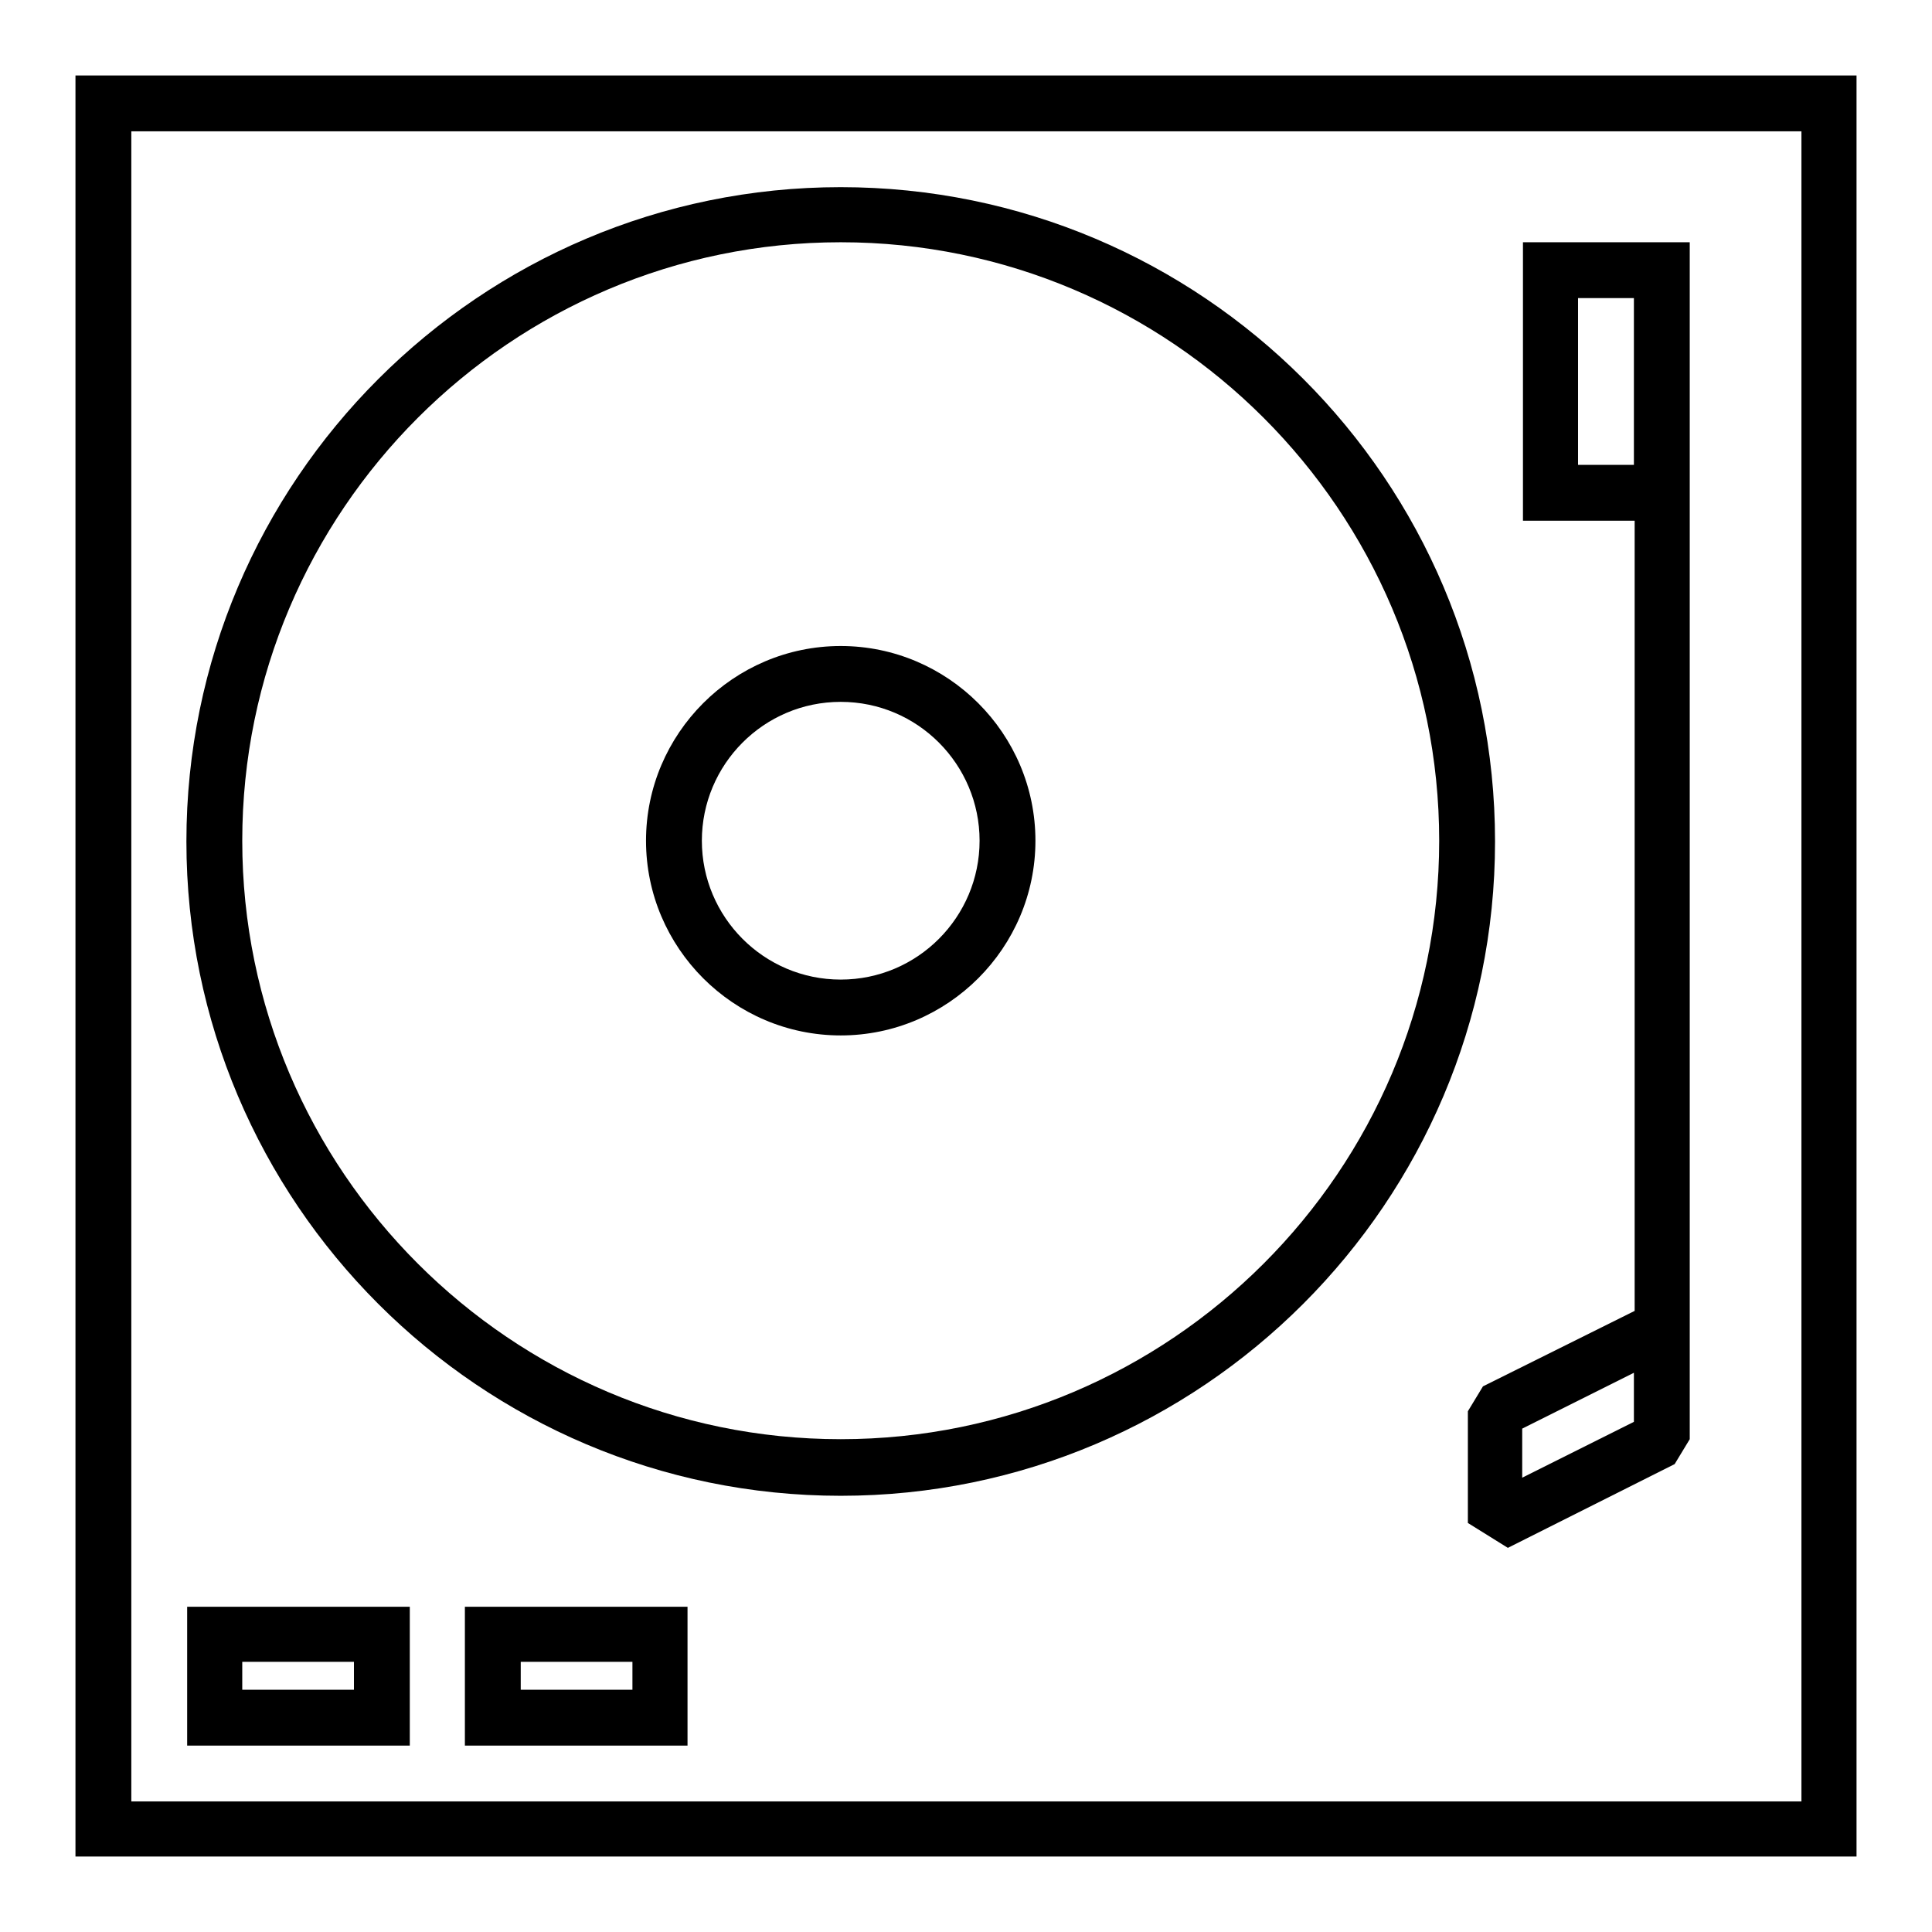
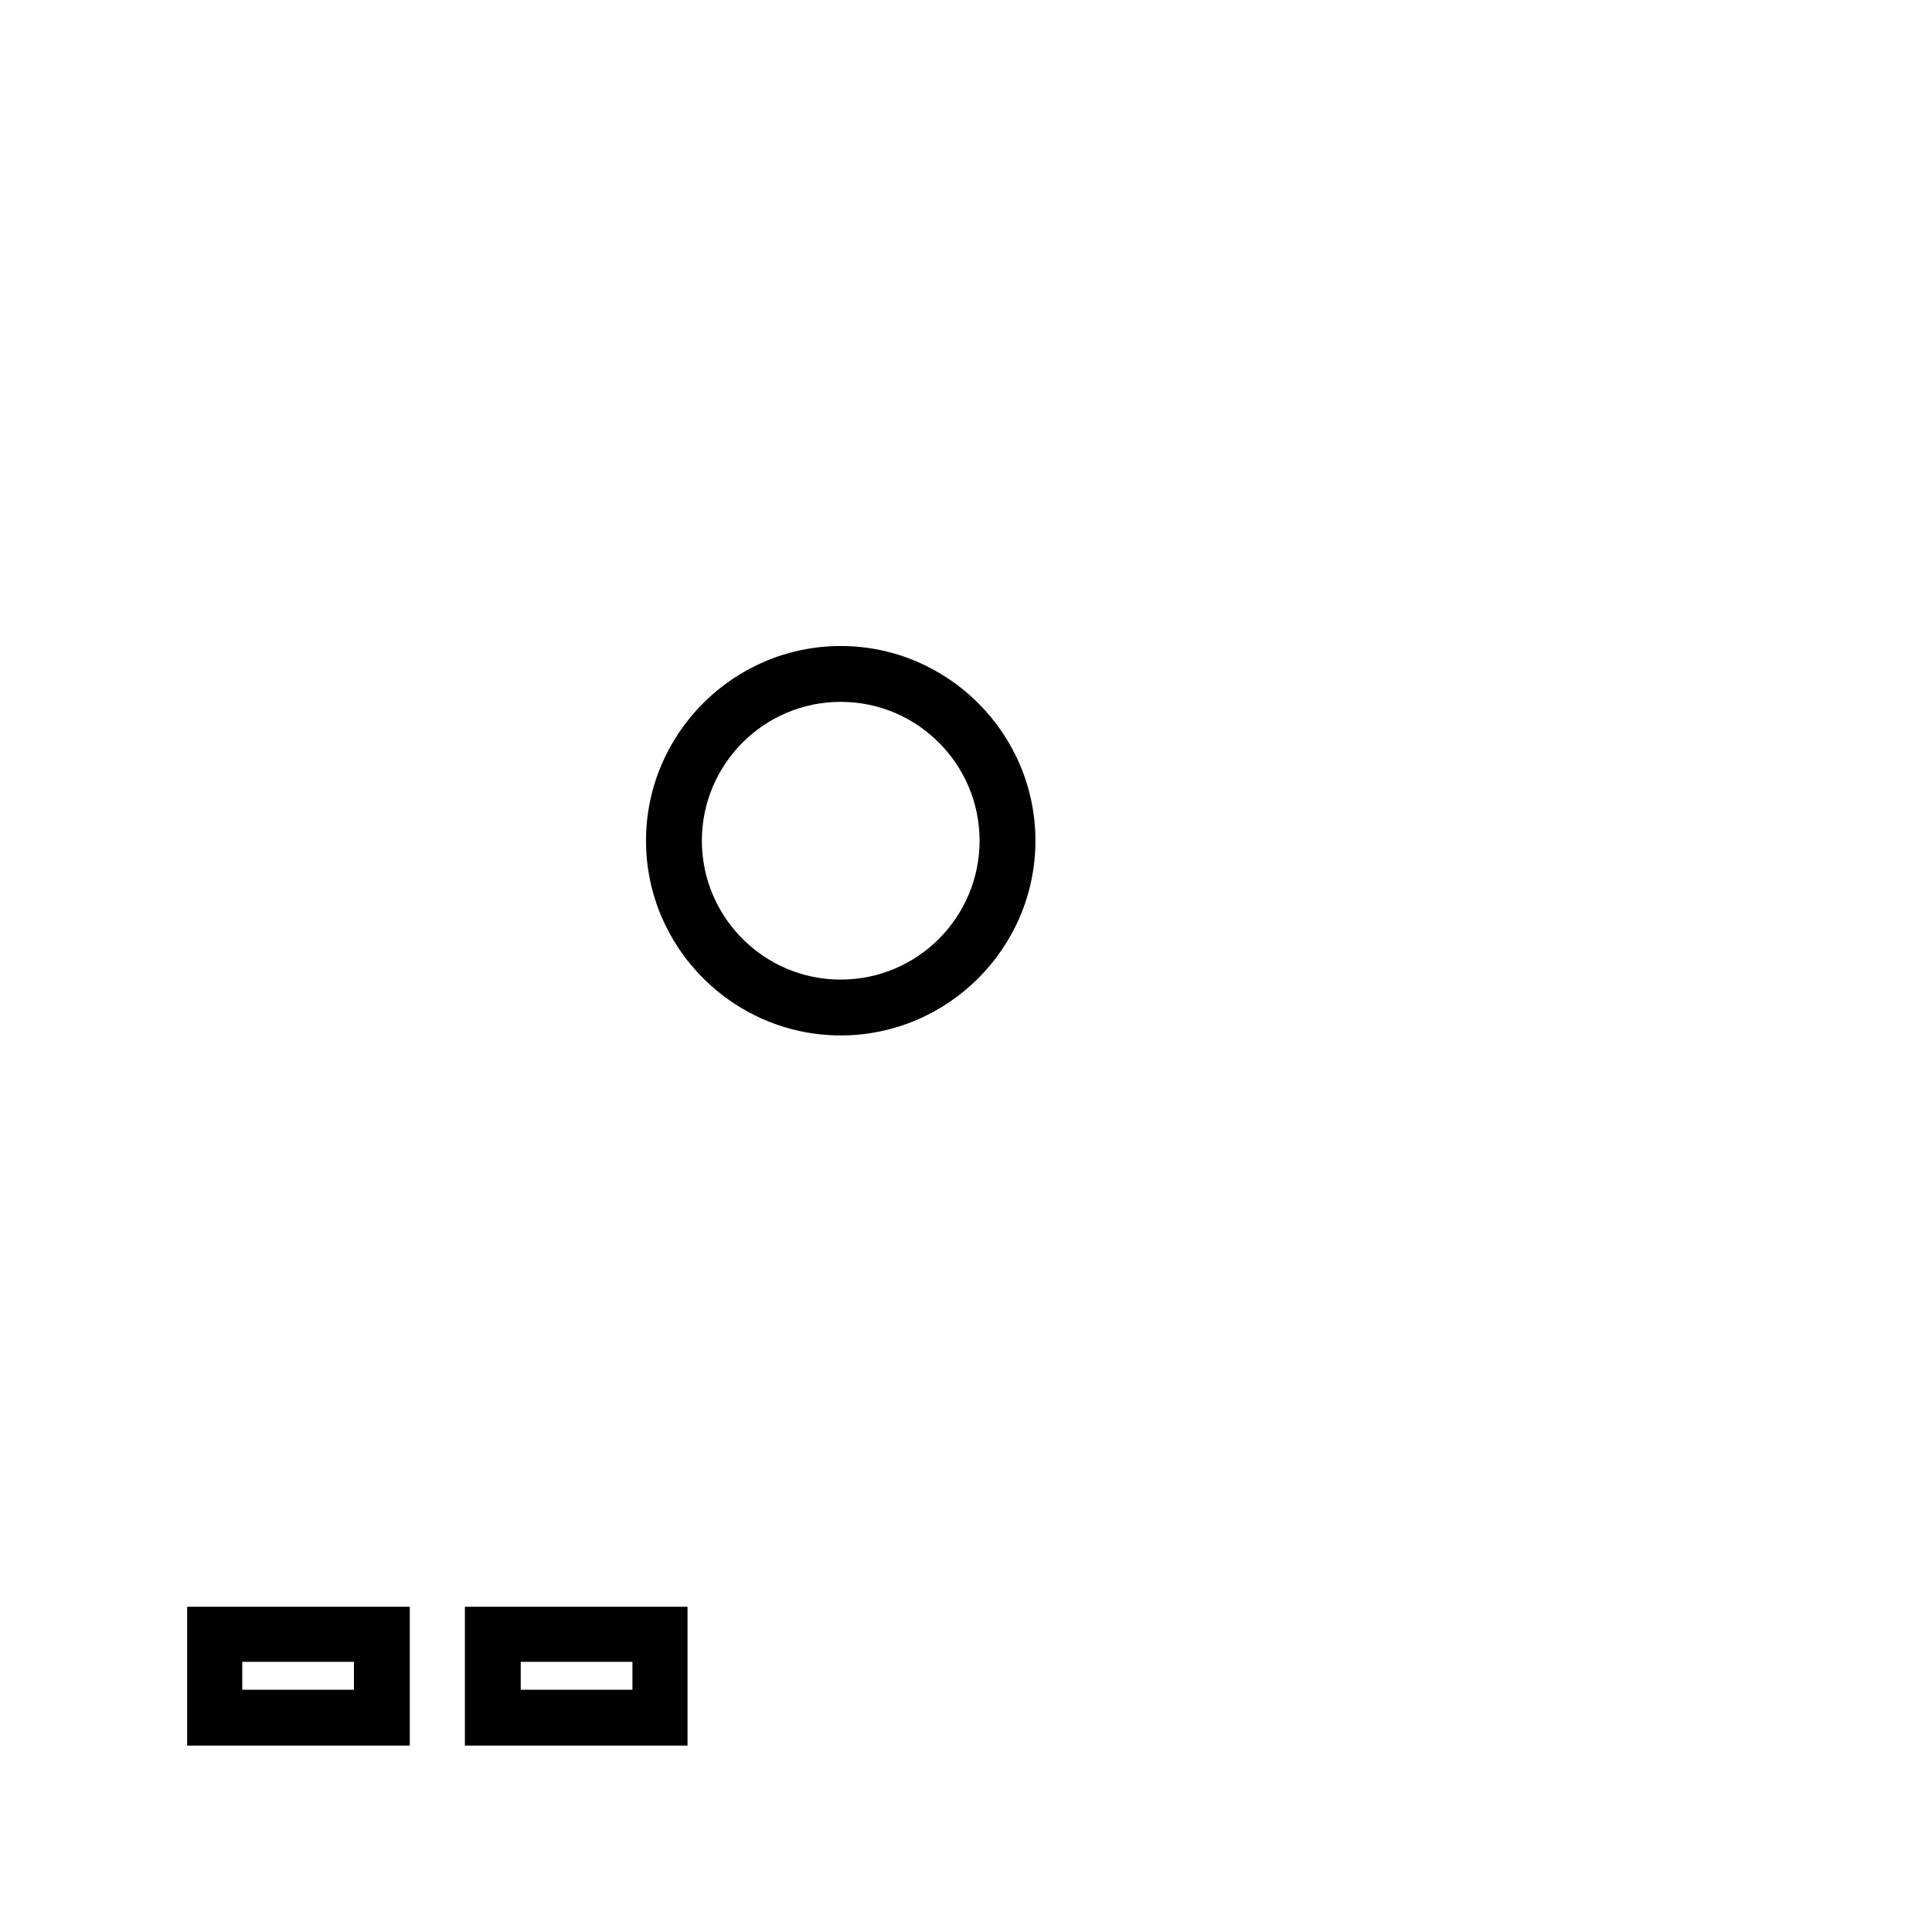
<svg xmlns="http://www.w3.org/2000/svg" version="1.1" x="0px" y="0px" viewBox="0 0 256 256" enable-background="new 0 0 256 256" xml:space="preserve">
  <g>
-     <path fill="#000000" d="M10,246h236V10H10V246z M17.4,17.4h221.3v221.3H17.4V17.4z" />
-     <path fill="#000000" d="M201.8,69h14.8v104.7l-20.1,10l-2,3.3v14.8l5.3,3.3l22.1-11.1l2-3.3V32.1h-22.1V69z M216.5,188.4l-14.8,7.4 v-6.5l14.8-7.4V188.4z M209.1,39.5h7.4v22.1h-7.4V39.5z" />
-     <path fill="#000000" d="M111.4,24.8c-47.8,0-86.7,38.9-86.7,86.7c0,47.8,38.9,86.7,86.7,86.7c47.8,0,86.7-38.9,86.7-86.7 C198.1,63.6,159.2,24.8,111.4,24.8z M111.4,190.7c-43.7,0-79.3-35.6-79.3-79.3c0-43.7,35.6-79.3,79.3-79.3 c43.7,0,79.3,35.6,79.3,79.3C190.7,155.1,155.1,190.7,111.4,190.7z" />
    <path fill="#000000" d="M111.4,85.6c-14.2,0-25.8,11.6-25.8,25.8s11.6,25.8,25.8,25.8s25.8-11.6,25.8-25.8S125.6,85.6,111.4,85.6z  M111.4,129.8c-10.2,0-18.4-8.3-18.4-18.4S101.2,93,111.4,93s18.4,8.3,18.4,18.4S121.6,129.8,111.4,129.8z M24.8,231.3h29.5v-18.4 H24.8V231.3z M32.1,220.2h14.8v3.7H32.1V220.2z M61.6,231.3h29.5v-18.4H61.6V231.3z M69,220.2h14.8v3.7H69V220.2z" />
  </g>
</svg>